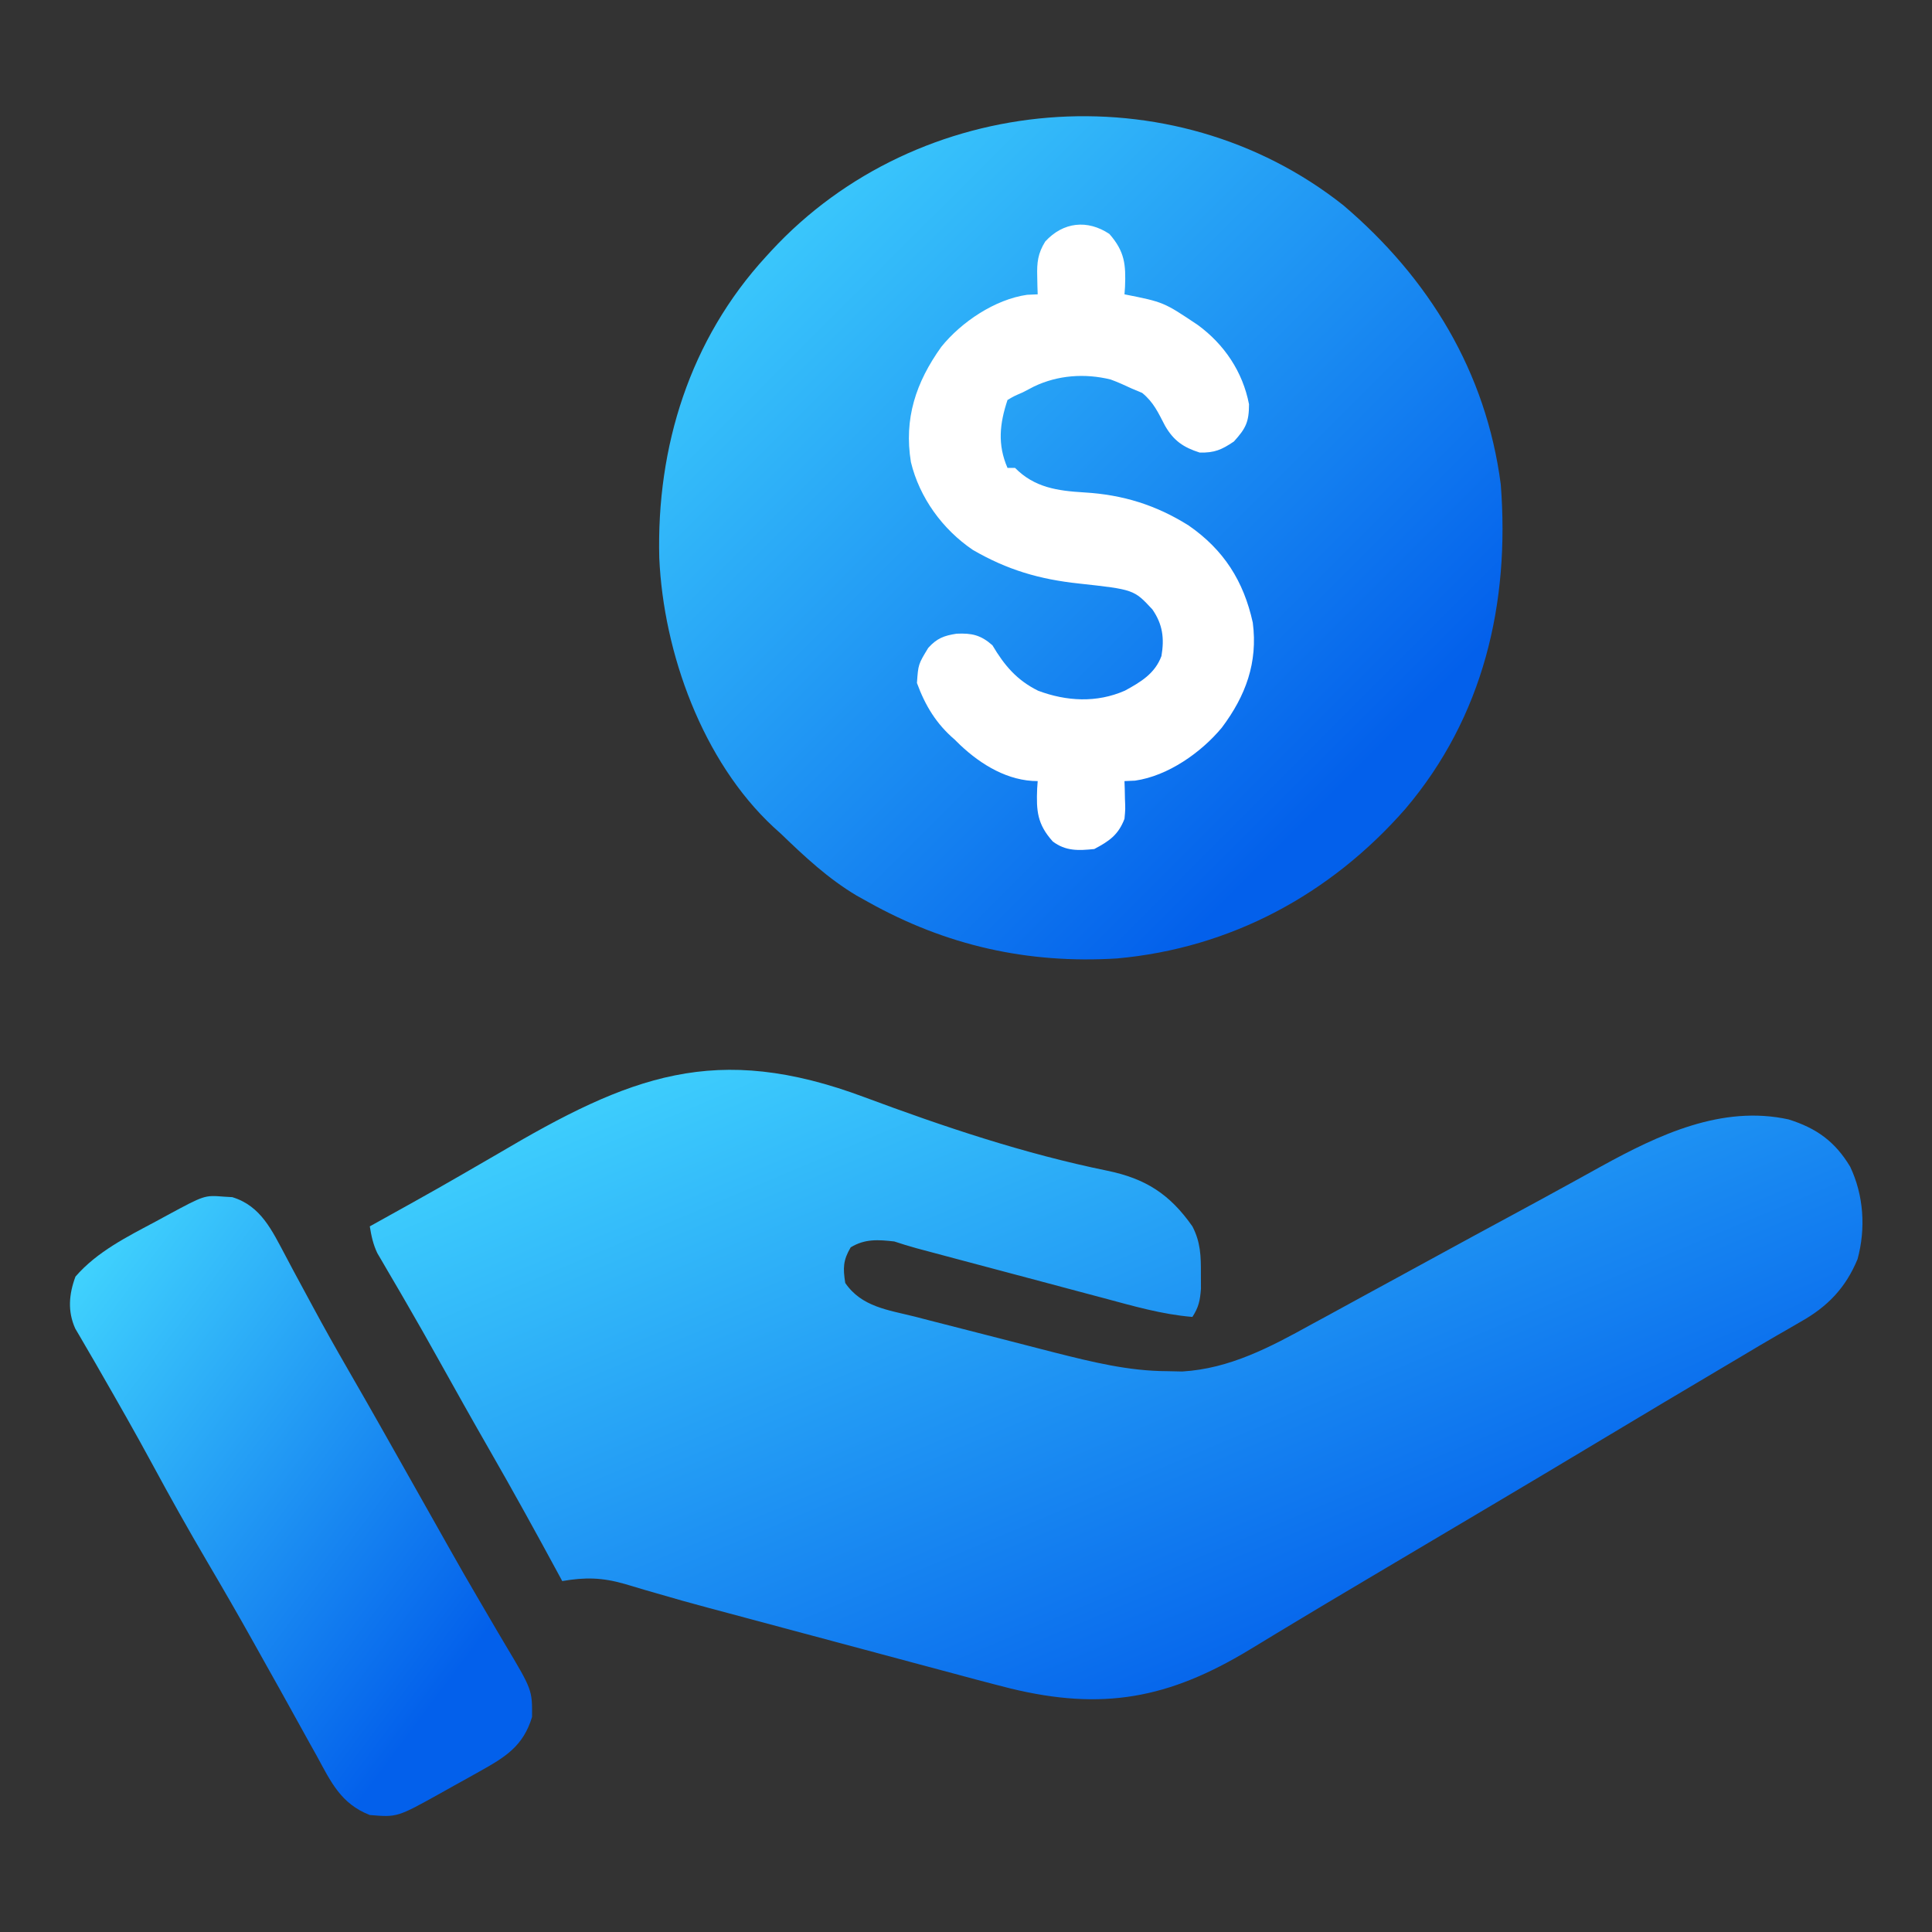
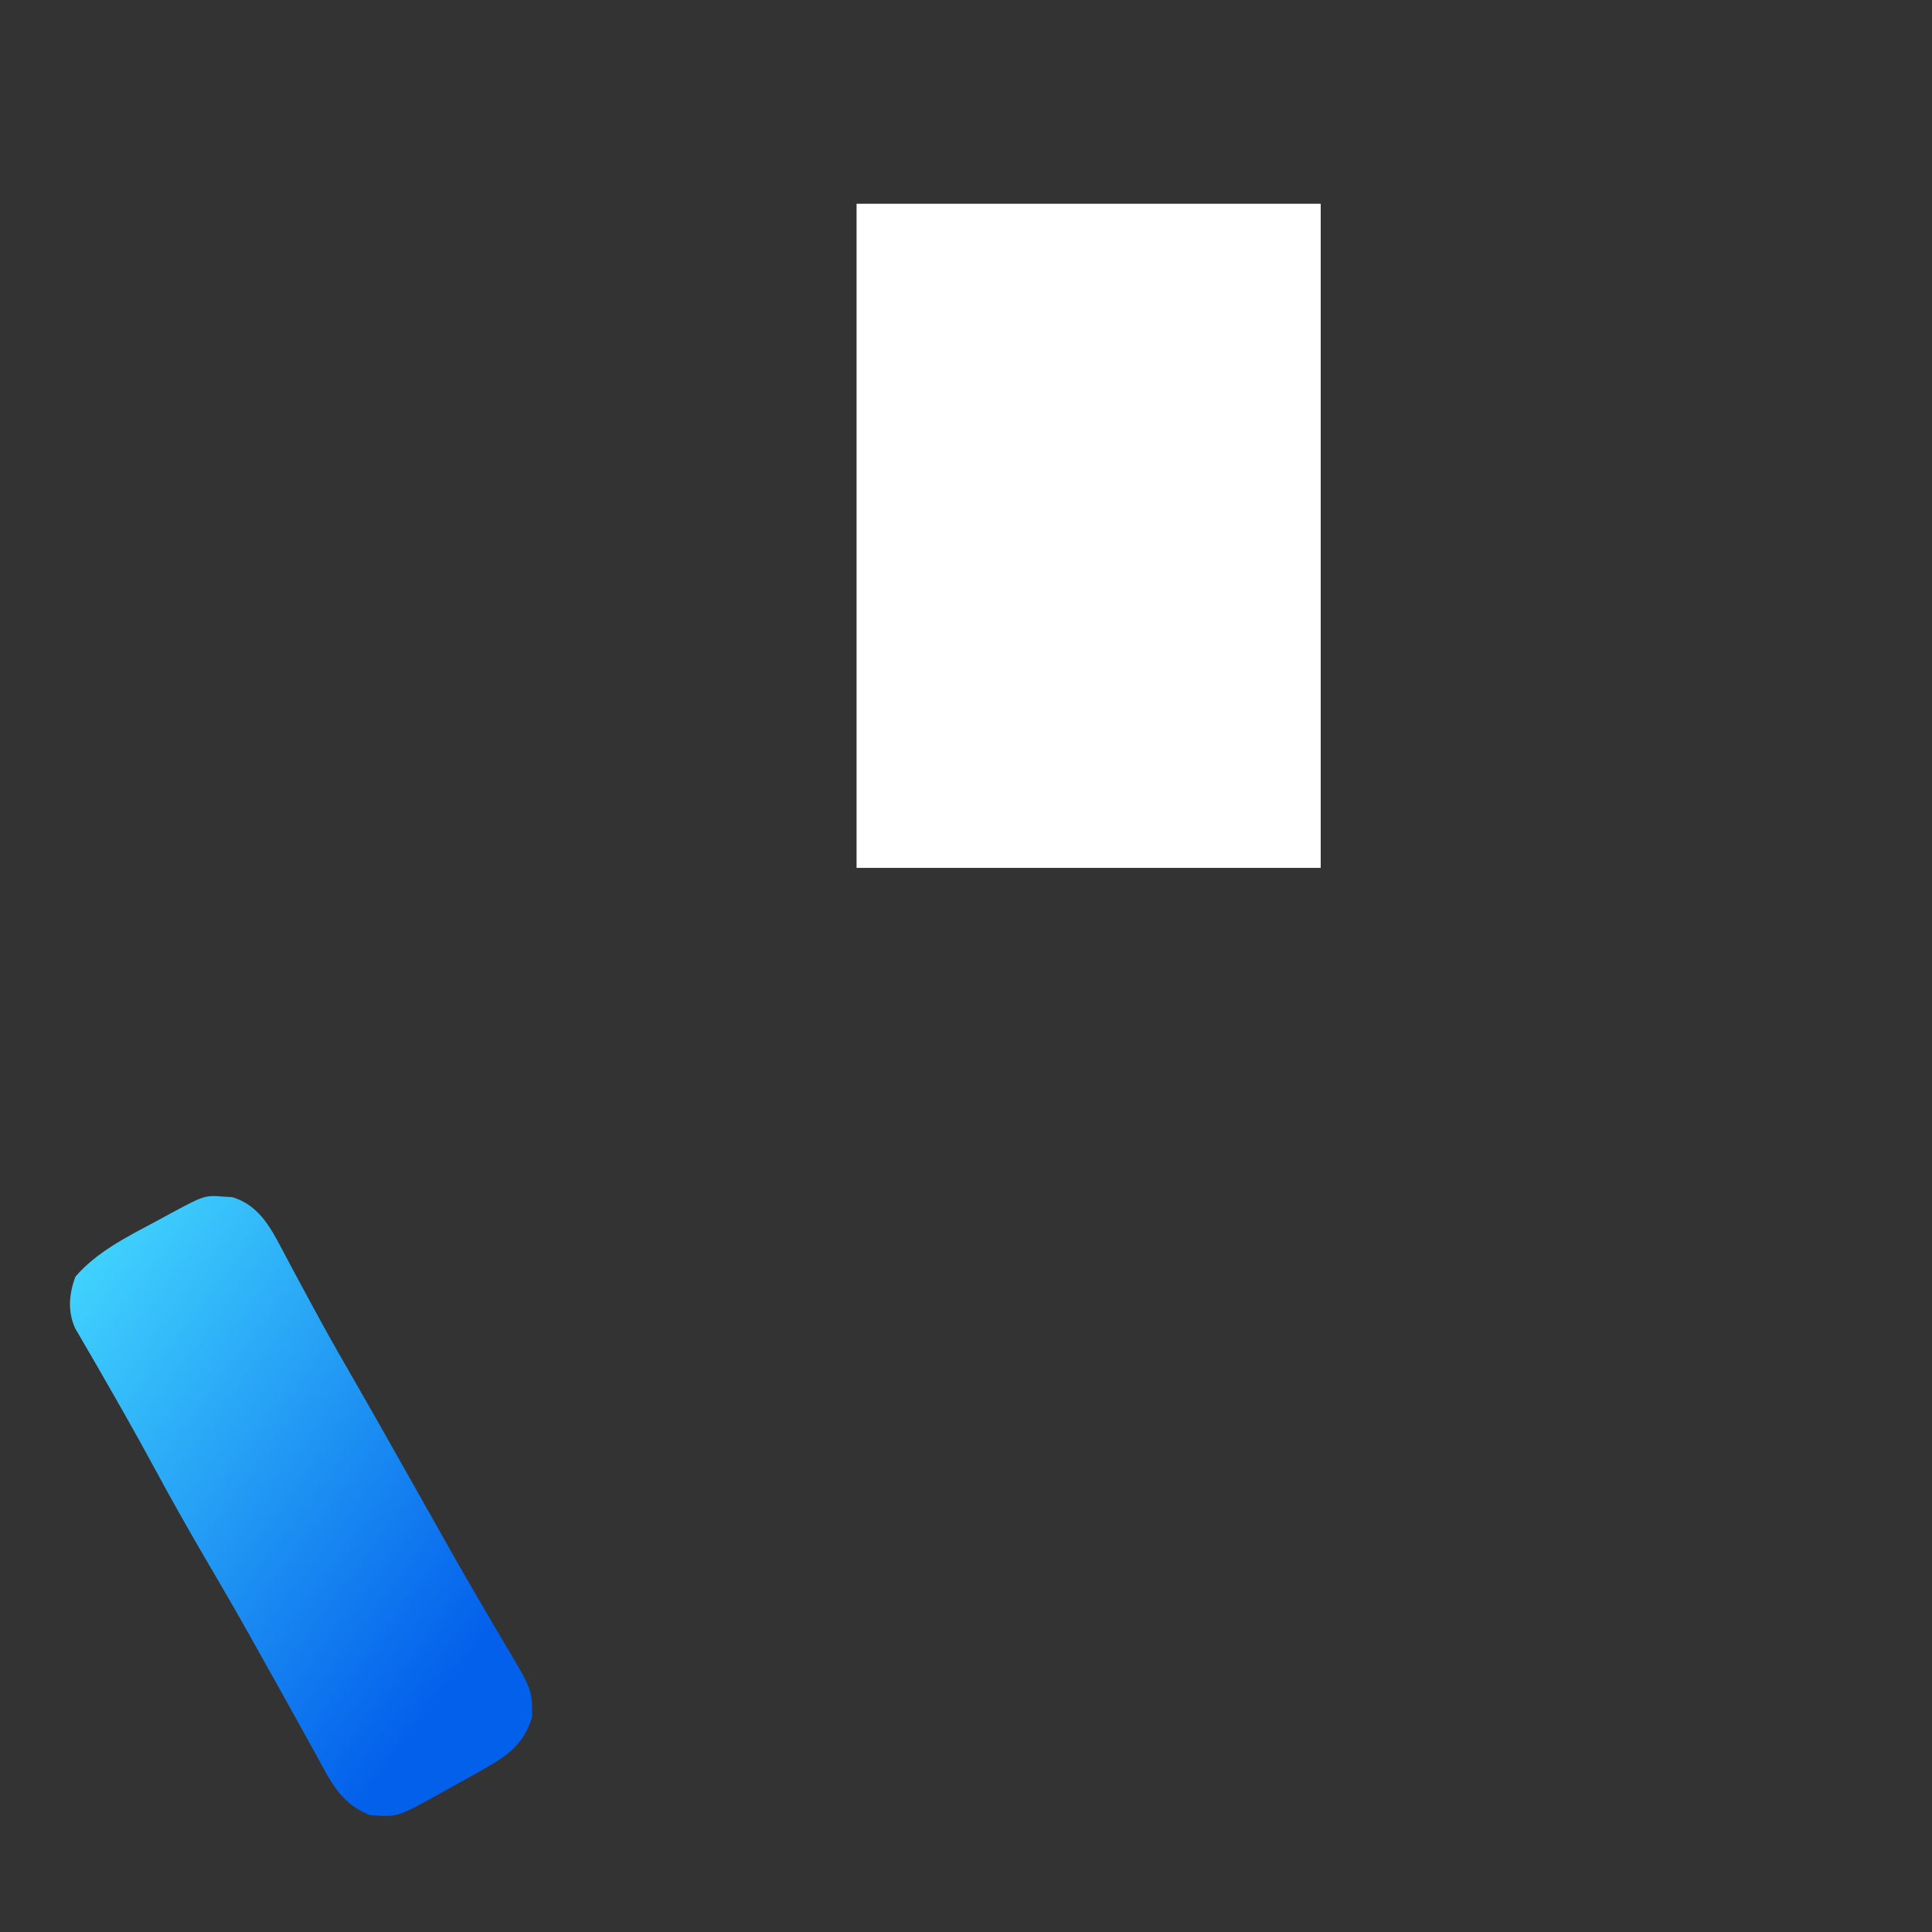
<svg xmlns="http://www.w3.org/2000/svg" width="512" height="512" viewBox="0 0 512 512" fill="none">
  <rect x="0" y="0" width="512" height="512" fill="#333333" stroke="none" />
  <rect x="227" y="54" width="123" height="176" fill="white" />
-   <path d="M229.104 290.772C250.142 298.609 271.408 305.745 293.438 310.25C303.582 312.342 310.003 316.443 316 325C318.177 329.203 318.269 332.866 318.25 337.563C318.258 339.514 318.258 339.514 318.266 341.504C318.025 344.668 317.684 346.374 316 349C307.927 348.334 300.244 346.092 292.449 344C290.943 343.6 289.437 343.2 287.931 342.801C283.987 341.754 280.045 340.7 276.103 339.646C272.88 338.784 269.655 337.928 266.43 337.071C262.582 336.049 258.734 335.025 254.887 334C254.154 333.805 253.421 333.61 252.666 333.409C250.596 332.857 248.526 332.304 246.456 331.75C245.279 331.436 244.101 331.121 242.888 330.797C240.91 330.251 238.947 329.649 237 329C232.701 328.517 229.196 328.271 225.438 330.563C223.411 333.999 223.38 336.074 224 340C228.338 346.343 235.344 347.146 242.445 348.918C243.78 349.263 245.114 349.61 246.448 349.958C249.241 350.684 252.037 351.398 254.835 352.103C258.392 353 261.945 353.915 265.495 354.837C268.915 355.724 272.336 356.603 275.758 357.481C277.651 357.967 277.651 357.967 279.582 358.462C289.397 360.94 299.143 363.355 309.312 363.375C310.629 363.403 311.945 363.432 313.301 363.461C325.921 362.712 336.691 356.971 347.5 351C348.914 350.232 350.329 349.466 351.744 348.7C355.213 346.82 358.674 344.926 362.132 343.025C364.792 341.566 367.458 340.119 370.125 338.672C373.66 336.752 377.191 334.825 380.719 332.891C387.469 329.191 394.241 325.532 401.012 321.872C406.025 319.162 411.029 316.438 416.02 313.688C417.48 312.884 417.48 312.884 418.971 312.065C420.793 311.061 422.613 310.055 424.432 309.045C439.563 300.725 456.34 292.782 474.008 296.66C481.413 298.991 486.308 302.522 490.312 309.184C493.913 316.796 494.481 325.561 492.27 333.684C489.113 341.324 484.301 346.302 477.148 350.305C475.806 351.083 474.463 351.861 473.12 352.64C472.436 353.031 471.752 353.422 471.047 353.825C467.813 355.682 464.616 357.598 461.414 359.508C460.135 360.267 458.856 361.025 457.576 361.783C446.534 368.328 435.5 374.886 424.5 381.5C415.163 387.113 405.806 392.691 396.438 398.25C395.767 398.648 395.097 399.045 394.407 399.455C388.914 402.714 383.421 405.972 377.927 409.229C373.814 411.669 369.7 414.108 365.587 416.549C364.242 417.347 362.897 418.144 361.552 418.942C354.616 423.055 347.687 427.18 340.785 431.352C339.657 432.033 338.529 432.714 337.367 433.415C335.289 434.671 333.213 435.931 331.139 437.194C309.676 450.17 292.171 453.402 267.705 447.441C261.66 445.913 255.641 444.29 249.621 442.668C247.678 442.148 245.734 441.629 243.79 441.11C238.703 439.75 233.617 438.385 228.532 437.018C223.42 435.646 218.307 434.279 213.193 432.912C199.485 429.244 199.485 429.244 193.158 427.544C191.413 427.076 189.668 426.61 187.922 426.146C183.296 424.911 178.691 423.625 174.097 422.274C173.117 421.991 172.136 421.708 171.126 421.417C169.256 420.876 167.39 420.323 165.529 419.754C159.578 418.05 155.111 417.953 149 419C148.699 418.444 148.399 417.887 148.089 417.314C142.062 406.175 135.956 395.091 129.644 384.111C125.113 376.223 120.668 368.288 116.24 360.342C113.358 355.179 110.452 350.034 107.48 344.922C106.926 343.965 106.371 343.008 105.799 342.022C104.753 340.222 103.701 338.427 102.643 336.635C102.177 335.832 101.711 335.03 101.23 334.203C100.618 333.162 100.618 333.162 99.993 332.099C98.882 329.75 98.412 327.557 98 325C99.002 324.443 99.002 324.443 100.025 323.874C115.969 315.018 115.969 315.018 131.75 305.875C166.983 285.035 189.702 276.049 229.104 290.772Z" fill="url(#paint0_linear_337_69)" />
-   <path d="M355.968 54.375C378.661 73.67 393.841 98.514 397.718 128.379C400.162 159.834 393.14 189.993 372.411 214.39C352.587 237.012 326.152 251.29 296 254C272.275 255.459 250.674 250.573 230 239C229.002 238.445 228.004 237.889 226.976 237.317C219.431 232.809 213.292 227.066 207 221C206.341 220.405 205.682 219.809 205.004 219.195C186.193 201.732 175.842 173.027 174.715 147.887C173.948 118.417 182.822 89.959 203 68C203.447 67.511 203.894 67.021 204.355 66.517C243.356 24.289 310.701 18.559 355.968 54.375ZM277 64C275.034 67.177 274.777 69.542 274.875 73.25C274.893 74.142 274.911 75.034 274.929 75.953C274.953 76.629 274.976 77.304 275 78C273.608 78.062 273.608 78.062 272.187 78.125C263.693 79.334 254.769 85.319 249.449 91.926C242.706 101.346 239.521 110.958 241.402 122.461C243.677 131.889 249.794 140.292 257.804 145.727C266.959 151.037 275.485 153.529 285.928 154.641C300.505 156.241 300.505 156.241 305.394 161.5C308.129 165.451 308.597 169.158 307.797 173.856C306.068 178.509 302.311 180.739 298.109 183.031C290.648 186.307 282.643 185.875 275.105 183.047C269.433 180.227 266.184 176.355 263 171C259.901 168.266 257.52 167.757 253.5 167.938C250.158 168.45 248.28 169.168 246 171.688C243.344 176.049 243.344 176.049 243 181C245.205 187.008 248.113 191.812 253 196C253.49 196.48 253.979 196.959 254.484 197.453C260.079 202.729 267.194 207 275 207C274.953 207.652 274.907 208.305 274.859 208.977C274.616 214.868 274.874 218.416 279 223C282.414 225.59 285.833 225.431 290 225C294.002 222.885 296.376 221.231 298 217C298.24 214.409 298.24 214.409 298.125 211.75C298.107 210.858 298.089 209.966 298.07 209.047C298.047 208.372 298.024 207.696 298 207C298.928 206.959 299.856 206.918 300.812 206.875C309.509 205.638 318.333 199.427 323.808 192.817C330.123 184.401 333.38 175.59 332 165C329.572 153.973 324.318 145.719 315.023 139.274C306.393 133.842 297.577 131.107 287.375 130.5C280.205 130.073 274.149 129.207 269 124C268.34 124 267.68 124 267 124C264.31 117.831 264.915 112.256 267 106C268.687 105 268.687 105 271 104C271.99 103.484 272.98 102.969 274 102.438C280.33 99.404 287.476 98.896 294.32 100.567C296.256 101.27 298.132 102.131 300 103C300.887 103.371 301.773 103.743 302.687 104.125C305.717 106.582 306.967 109.417 308.754 112.84C311.048 116.817 313.63 118.563 317.937 119.938C321.873 120.018 323.741 119.197 327 117C330.147 113.53 331 111.841 331 107.125C329.347 98.533 324.433 91.234 317.414 86.113C308.386 80.064 308.386 80.064 298 78C298.046 77.348 298.093 76.696 298.14 76.023C298.385 70.105 298.07 66.651 294 62C288.195 58.13 281.761 58.806 277 64Z" fill="url(#paint1_linear_337_69)" />
  <path d="M59.313 317.125C60.051 317.169 60.79 317.213 61.551 317.258C69.153 319.562 72.083 326.114 75.606 332.683C76.279 333.956 76.952 335.228 77.625 336.5C78.334 337.816 79.044 339.132 79.755 340.446C80.829 342.429 81.901 344.412 82.969 346.397C85.953 351.942 89.042 357.421 92.188 362.875C93.151 364.552 94.115 366.229 95.078 367.907C95.555 368.735 96.031 369.564 96.522 370.418C99.179 375.06 101.808 379.718 104.438 384.375C104.98 385.336 105.523 386.296 106.082 387.286C108.249 391.125 110.416 394.964 112.581 398.804C113.63 400.662 114.679 402.521 115.728 404.379C116.783 406.249 117.836 408.119 118.888 409.99C121.624 414.847 124.391 419.684 127.22 424.487C128.707 427.014 130.183 429.546 131.66 432.079C132.379 433.304 133.102 434.527 133.831 435.746C141.049 447.835 141.049 447.835 141 455C138.683 462.724 133.93 465.634 127.149 469.418C126.05 470.032 124.952 470.647 123.82 471.28C122.115 472.224 122.115 472.224 120.375 473.188C119.23 473.829 118.086 474.47 116.906 475.131C105.281 481.607 105.281 481.607 98 481C90.344 478.003 87.736 472.308 83.938 465.313C83.286 464.144 82.632 462.976 81.977 461.809C80.293 458.801 78.629 455.782 76.969 452.76C74.888 448.981 72.773 445.221 70.664 441.457C69.509 439.395 68.356 437.331 67.205 435.266C63.185 428.061 59.057 420.925 54.875 413.813C49.89 405.328 45.089 396.765 40.413 388.106C35.971 379.894 31.349 371.791 26.692 363.7C26.246 362.92 25.801 362.141 25.342 361.339C24.425 359.741 23.497 358.15 22.56 356.564C22.106 355.781 21.652 354.998 21.184 354.192C20.776 353.499 20.368 352.806 19.947 352.092C17.868 347.5 18.278 342.941 20 338.313C25.712 331.708 33.72 327.744 41.313 323.688C42.301 323.151 43.289 322.614 44.307 322.061C54.202 316.719 54.202 316.719 59.313 317.125Z" fill="url(#paint2_linear_337_69)" />
  <defs>
    <linearGradient id="paint0_linear_337_69" x1="98" y1="283.511" x2="217.445" y2="566.763" gradientUnits="userSpaceOnUse">
      <stop stop-color="#46DDFF" />
      <stop offset="0.803" stop-color="#0360EB" />
    </linearGradient>
    <linearGradient id="paint1_linear_337_69" x1="174.669" y1="30.797" x2="398.123" y2="254.311" gradientUnits="userSpaceOnUse">
      <stop stop-color="#46DDFF" />
      <stop offset="0.803" stop-color="#0360EB" />
    </linearGradient>
    <linearGradient id="paint2_linear_337_69" x1="18.543" y1="316.969" x2="175.983" y2="434.332" gradientUnits="userSpaceOnUse">
      <stop stop-color="#46DDFF" />
      <stop offset="0.803" stop-color="#0360EB" />
    </linearGradient>
  </defs>
</svg>